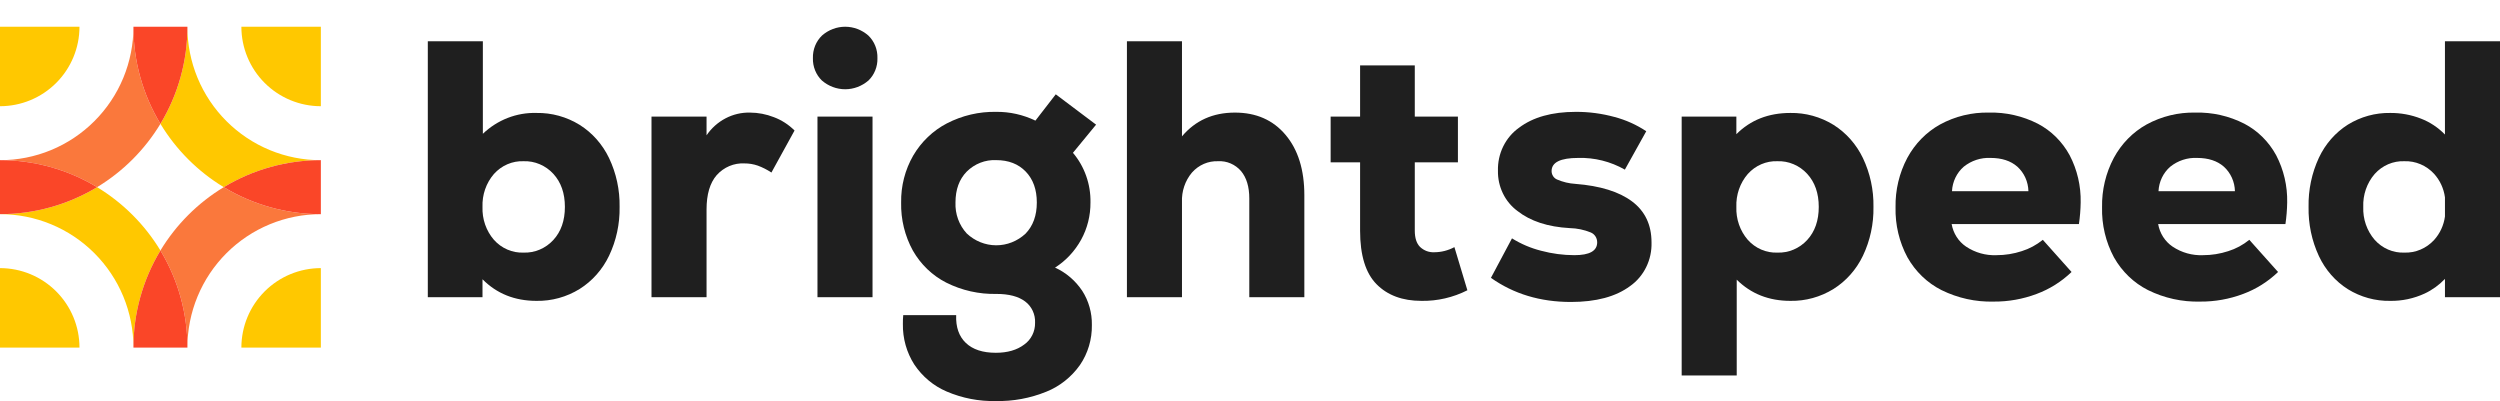
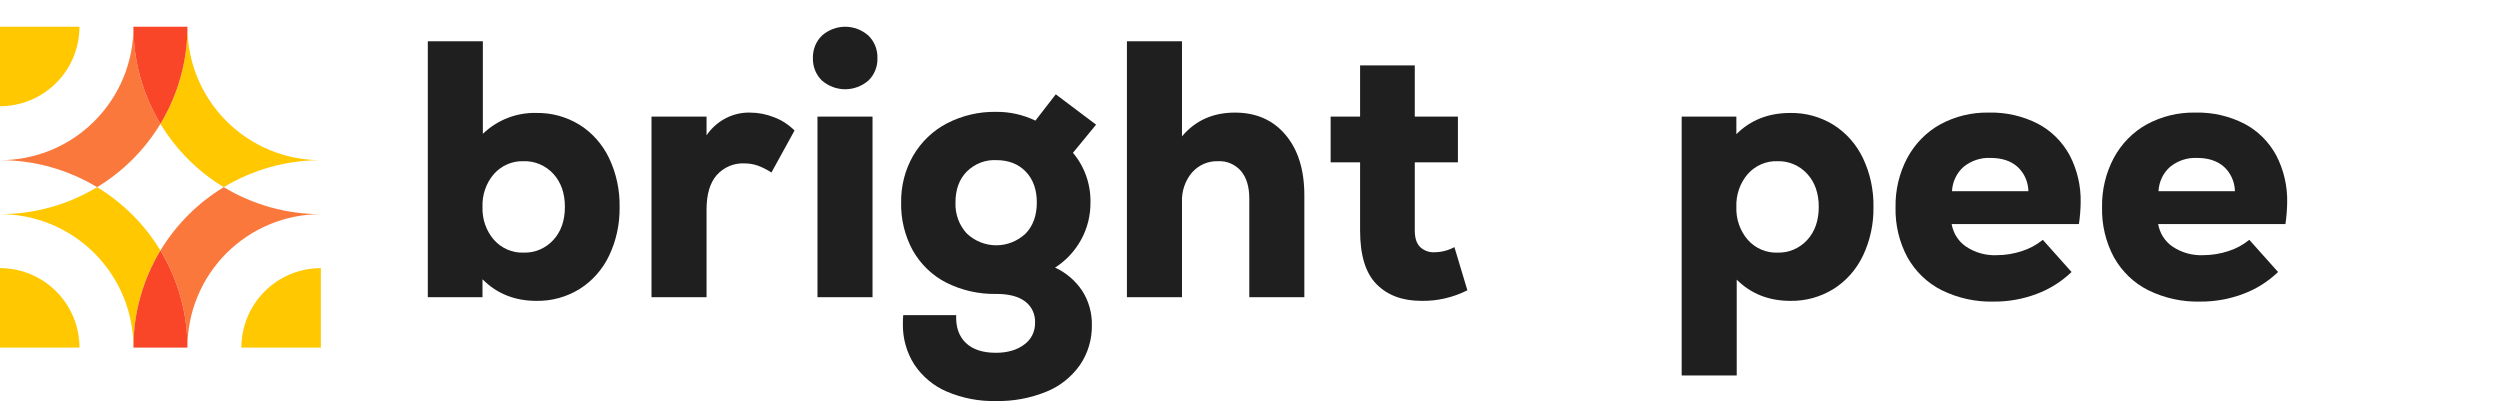
<svg xmlns="http://www.w3.org/2000/svg" viewBox="0 0 187 30" fill="none">
  <path d="M5.945 26C5.945 24.423 5.318 22.911 4.203 21.797C3.089 20.682 1.577 20.055 0 20.055V26H5.945Z" fill="#FFC800" />
  <path d="M0 7.945C1.577 7.945 3.089 7.318 4.203 6.203C5.318 5.089 5.945 3.577 5.945 2H0V7.945Z" fill="#FFC800" />
  <path d="M18.055 26C18.055 24.423 18.682 22.911 19.797 21.797C20.911 20.682 22.423 20.055 24 20.055V26H18.055Z" fill="#FFC800" />
-   <path d="M24 7.945C23.219 7.945 22.446 7.791 21.725 7.492C21.004 7.193 20.349 6.755 19.797 6.203C19.244 5.651 18.807 4.996 18.508 4.275C18.209 3.554 18.055 2.781 18.055 2H24V7.945Z" fill="#FFC800" />
  <path d="M9.918 16.082C9.12 15.284 8.228 14.585 7.263 14C5.071 15.323 2.56 16.022 0 16.019C1.311 16.017 2.61 16.274 3.822 16.775C5.033 17.276 6.134 18.012 7.061 18.939C7.988 19.866 8.724 20.967 9.225 22.178C9.726 23.39 9.983 24.689 9.981 26C9.978 23.44 10.677 20.929 12 18.738C11.415 17.772 10.716 16.88 9.918 16.082Z" fill="#FFC800" />
  <path d="M9.918 11.918C10.716 11.12 11.415 10.228 12 9.262C10.677 7.071 9.978 4.56 9.981 2C9.983 3.311 9.726 4.61 9.225 5.822C8.724 7.033 7.988 8.134 7.061 9.061C6.134 9.988 5.033 10.724 3.822 11.225C2.61 11.726 1.311 11.983 0 11.98C2.56 11.978 5.071 12.677 7.263 14C8.228 13.415 9.12 12.716 9.918 11.918Z" fill="#FA783C" />
-   <path d="M0 11.98L0 16.019C2.56 16.022 5.071 15.323 7.263 14C5.071 12.677 2.56 11.978 0 11.98Z" fill="#FA4628" />
  <path d="M14.082 16.082C13.284 16.88 12.585 17.772 12 18.738C13.323 20.929 14.022 23.44 14.019 26C14.018 24.689 14.275 23.39 14.776 22.179C15.277 20.967 16.012 19.866 16.939 18.939C17.866 18.012 18.967 17.277 20.179 16.776C21.39 16.275 22.689 16.018 24 16.02C21.44 16.022 18.928 15.323 16.737 14C15.772 14.585 14.88 15.284 14.082 16.082Z" fill="#FA783C" />
  <path d="M9.981 26H14.019C14.022 23.44 13.323 20.929 12 18.738C10.677 20.929 9.978 23.44 9.981 26Z" fill="#FA4628" />
  <path d="M14.082 11.918C14.88 12.716 15.772 13.416 16.737 14C18.928 12.677 21.44 11.978 24 11.98C22.689 11.983 21.39 11.726 20.178 11.225C18.967 10.724 17.866 9.988 16.939 9.061C16.012 8.134 15.276 7.033 14.775 5.822C14.274 4.61 14.017 3.311 14.019 2C14.022 4.56 13.323 7.071 12 9.262C12.585 10.228 13.284 11.12 14.082 11.918Z" fill="#FFC800" />
  <path d="M14.019 2H9.981C9.978 4.56 10.677 7.071 12 9.262C13.323 7.071 14.022 4.56 14.019 2Z" fill="#FA4628" />
-   <path d="M16.737 14C18.928 15.323 21.44 16.022 24 16.02L24 11.98C21.44 11.978 18.928 12.677 16.737 14Z" fill="#FA4628" />
  <path d="M61.488 2.656C61.973 2.232 62.586 2 63.219 2C63.852 2 64.465 2.232 64.95 2.656C65.174 2.871 65.351 3.134 65.469 3.426C65.586 3.719 65.642 4.035 65.632 4.352C65.641 4.663 65.586 4.973 65.47 5.261C65.355 5.549 65.182 5.807 64.963 6.02C64.473 6.444 63.856 6.676 63.219 6.676C62.582 6.676 61.965 6.444 61.475 6.02C61.256 5.807 61.083 5.549 60.968 5.261C60.853 4.973 60.797 4.663 60.806 4.352C60.796 4.035 60.852 3.719 60.969 3.426C61.087 3.134 61.264 2.871 61.488 2.656ZM61.147 8.723H65.265V22.232H61.147V8.723Z" fill="#1F1F1F" />
  <path d="M70.814 29.287C69.835 28.871 68.992 28.168 68.388 27.263C67.814 26.366 67.516 25.306 67.536 24.228C67.533 24.009 67.541 23.79 67.562 23.572H71.522C71.487 24.464 71.728 25.157 72.244 25.65C72.759 26.142 73.507 26.388 74.486 26.388C75.36 26.388 76.068 26.183 76.61 25.773C76.865 25.594 77.073 25.352 77.215 25.067C77.358 24.783 77.429 24.466 77.423 24.146C77.438 23.835 77.377 23.526 77.246 23.246C77.115 22.967 76.919 22.726 76.676 22.546C76.177 22.172 75.465 21.986 74.538 21.986C73.237 22.016 71.948 21.726 70.775 21.138C69.739 20.61 68.873 19.779 68.283 18.745C67.682 17.652 67.378 16.409 67.405 15.149C67.385 13.913 67.698 12.695 68.31 11.635C68.915 10.602 69.788 9.769 70.827 9.229C71.972 8.638 73.235 8.342 74.512 8.367C75.526 8.355 76.529 8.58 77.449 9.023L78.971 7.055L81.987 9.324L80.256 11.43C81.125 12.454 81.593 13.782 81.567 15.149C81.574 16.122 81.335 17.079 80.872 17.924C80.4 18.782 79.728 19.501 78.918 20.017C79.737 20.388 80.44 20.989 80.951 21.753C81.436 22.508 81.688 23.401 81.672 24.31C81.689 25.382 81.377 26.431 80.78 27.304C80.141 28.206 79.267 28.899 78.263 29.3C77.059 29.788 75.776 30.025 74.486 29.998C73.228 30.026 71.978 29.784 70.814 29.287ZM72.309 17.46C72.912 18.029 73.696 18.346 74.51 18.348C75.323 18.351 76.109 18.039 76.715 17.473C77.275 16.89 77.554 16.115 77.554 15.149C77.555 14.183 77.279 13.412 76.728 12.838C76.177 12.264 75.439 11.977 74.512 11.977C74.108 11.958 73.705 12.025 73.326 12.173C72.948 12.321 72.602 12.547 72.309 12.838C71.749 13.412 71.47 14.183 71.47 15.149C71.453 15.573 71.519 15.997 71.663 16.394C71.808 16.791 72.027 17.153 72.309 17.46Z" fill="#1F1F1F" />
  <path d="M84.294 3.089H88.412V10.199C89.409 9.014 90.729 8.422 92.372 8.422C93.963 8.422 95.226 8.978 96.162 10.09C97.097 11.202 97.565 12.706 97.565 14.602V22.232H93.447V14.848C93.447 13.973 93.242 13.289 92.831 12.797C92.616 12.548 92.35 12.353 92.052 12.225C91.755 12.097 91.434 12.041 91.113 12.059C90.748 12.045 90.385 12.113 90.047 12.259C89.71 12.406 89.407 12.627 89.159 12.907C88.645 13.517 88.377 14.31 88.412 15.121V22.232H84.294V3.089Z" fill="#1F1F1F" />
-   <path d="M111.522 20.782L113.096 17.829C113.776 18.252 114.515 18.566 115.285 18.759C116.095 18.975 116.928 19.085 117.764 19.087C118.9 19.087 119.468 18.768 119.469 18.13C119.47 17.971 119.426 17.816 119.342 17.685C119.257 17.553 119.137 17.451 118.996 17.391C118.495 17.185 117.962 17.074 117.423 17.063C115.779 16.972 114.472 16.544 113.502 15.778C113.042 15.439 112.669 14.987 112.416 14.463C112.162 13.938 112.035 13.357 112.047 12.77C112.03 12.14 112.165 11.515 112.44 10.954C112.715 10.393 113.121 9.912 113.62 9.557C114.669 8.764 116.085 8.367 117.869 8.367C118.847 8.362 119.821 8.491 120.767 8.75C121.608 8.971 122.409 9.331 123.14 9.816L121.54 12.688C120.472 12.081 119.269 11.779 118.052 11.813C116.723 11.813 116.059 12.141 116.059 12.797C116.059 12.932 116.098 13.064 116.171 13.176C116.243 13.288 116.346 13.375 116.465 13.426C116.904 13.615 117.369 13.726 117.842 13.754C119.695 13.9 121.107 14.338 122.078 15.067C123.048 15.796 123.533 16.817 123.534 18.13C123.553 18.771 123.417 19.407 123.137 19.978C122.857 20.55 122.443 21.038 121.934 21.397C120.867 22.19 119.39 22.587 117.501 22.587C115.211 22.587 113.218 21.985 111.522 20.782Z" fill="#1F1F1F" />
  <path d="M145.222 21.698C144.161 21.163 143.275 20.311 142.678 19.251C142.063 18.108 141.755 16.814 141.787 15.504C141.763 14.215 142.066 12.941 142.665 11.813C143.237 10.752 144.088 9.883 145.117 9.311C146.241 8.699 147.495 8.394 148.763 8.422C150.033 8.388 151.293 8.674 152.434 9.256C153.431 9.778 154.257 10.596 154.808 11.608C155.376 12.692 155.661 13.914 155.634 15.149C155.626 15.689 155.582 16.228 155.503 16.762H145.983C146.043 17.104 146.169 17.43 146.354 17.719C146.539 18.008 146.778 18.255 147.058 18.444C147.737 18.898 148.534 19.122 149.34 19.087C149.98 19.088 150.617 18.986 151.228 18.786C151.799 18.608 152.332 18.32 152.802 17.938L154.952 20.345C154.197 21.069 153.309 21.627 152.343 21.985C151.312 22.373 150.225 22.567 149.13 22.559C147.781 22.595 146.442 22.3 145.222 21.698ZM151.726 14.301C151.718 13.953 151.641 13.61 151.498 13.294C151.356 12.979 151.152 12.698 150.9 12.469C150.402 12.031 149.733 11.813 148.894 11.813C148.172 11.779 147.462 12.011 146.888 12.469C146.628 12.695 146.416 12.974 146.265 13.289C146.113 13.605 146.026 13.949 146.009 14.301H151.726Z" fill="#1F1F1F" />
  <path d="M160.669 21.698C159.608 21.163 158.722 20.311 158.125 19.251C157.51 18.108 157.202 16.814 157.234 15.504C157.21 14.215 157.513 12.941 158.112 11.813C158.684 10.752 159.535 9.883 160.564 9.311C161.688 8.699 162.942 8.394 164.21 8.422C165.48 8.388 166.74 8.674 167.881 9.256C168.878 9.778 169.704 10.596 170.255 11.608C170.823 12.692 171.108 13.914 171.081 15.149C171.073 15.689 171.029 16.228 170.95 16.762H161.43C161.49 17.104 161.616 17.43 161.801 17.719C161.986 18.008 162.225 18.255 162.505 18.444C163.184 18.898 163.981 19.122 164.787 19.087C165.427 19.088 166.064 18.986 166.675 18.786C167.245 18.608 167.779 18.32 168.248 17.938L170.399 20.345C169.644 21.069 168.756 21.627 167.79 21.985C166.76 22.373 165.672 22.567 164.577 22.559C163.228 22.595 161.889 22.3 160.669 21.698ZM167.173 14.301C167.165 13.953 167.088 13.61 166.945 13.294C166.803 12.979 166.599 12.698 166.347 12.469C165.849 12.031 165.18 11.813 164.341 11.813C163.619 11.779 162.909 12.011 162.335 12.469C162.075 12.695 161.863 12.974 161.711 13.289C161.56 13.605 161.473 13.949 161.456 14.301H167.173Z" fill="#1F1F1F" />
  <path d="M45.559 11.826C45.066 10.796 44.302 9.932 43.356 9.338C42.38 8.737 41.264 8.429 40.13 8.449C38.649 8.406 37.21 8.965 36.118 10.008V3.089H32V22.231H36.091V20.889C37.155 21.962 38.499 22.505 40.13 22.505C41.264 22.525 42.38 22.218 43.356 21.616C44.302 21.022 45.066 20.159 45.559 19.128C46.098 17.994 46.368 16.742 46.346 15.477C46.368 14.212 46.098 12.96 45.559 11.826ZM41.389 17.952C41.102 18.264 40.755 18.509 40.371 18.671C39.987 18.834 39.574 18.91 39.16 18.895C38.746 18.911 38.334 18.834 37.952 18.668C37.569 18.503 37.226 18.254 36.944 17.938C36.363 17.265 36.057 16.382 36.091 15.477C36.057 14.572 36.363 13.689 36.944 13.016C37.226 12.7 37.569 12.451 37.952 12.286C38.334 12.121 38.746 12.043 39.16 12.059C39.574 12.044 39.987 12.12 40.371 12.283C40.755 12.445 41.102 12.69 41.389 13.002C41.966 13.631 42.255 14.456 42.254 15.477C42.254 16.498 41.966 17.323 41.389 17.952Z" fill="#1F1F1F" />
  <path d="M57.885 8.764C57.315 8.54 56.711 8.425 56.102 8.422C55.468 8.407 54.84 8.553 54.273 8.85C53.706 9.146 53.218 9.582 52.85 10.12V8.723H48.732V22.231H52.85V15.668C52.85 14.538 53.103 13.681 53.61 13.098C53.874 12.804 54.196 12.573 54.554 12.422C54.911 12.271 55.297 12.203 55.682 12.223C56.021 12.221 56.357 12.276 56.679 12.387C57.038 12.519 57.381 12.693 57.702 12.906L59.432 9.762C58.989 9.32 58.462 8.98 57.885 8.764Z" fill="#1F1F1F" />
  <path d="M108.79 18.485C108.327 18.733 107.815 18.865 107.295 18.868C107.1 18.879 106.904 18.85 106.719 18.782C106.535 18.714 106.365 18.608 106.22 18.471C105.957 18.207 105.826 17.802 105.826 17.254V12.141H109.052V8.723H105.826V4.894H101.735V8.723H99.532V12.141H101.735V17.254C101.735 19.096 102.146 20.431 102.968 21.261C103.789 22.091 104.908 22.505 106.325 22.505C107.514 22.525 108.691 22.253 109.76 21.712L108.79 18.485Z" fill="#1F1F1F" />
  <path d="M139.348 11.826C138.855 10.796 138.091 9.932 137.145 9.338C136.169 8.737 135.052 8.429 133.919 8.449C132.274 8.449 130.93 8.984 129.88 10.038V8.723H125.789V28.083H129.907V20.919C130.973 21.976 132.31 22.505 133.919 22.505C135.052 22.525 136.169 22.218 137.145 21.616C138.091 21.022 138.855 20.159 139.348 19.128C139.887 17.994 140.157 16.742 140.135 15.477C140.157 14.212 139.887 12.96 139.348 11.826ZM135.178 17.952C134.891 18.264 134.544 18.509 134.16 18.671C133.776 18.834 133.363 18.91 132.949 18.895C132.535 18.911 132.123 18.834 131.741 18.668C131.358 18.503 131.015 18.254 130.733 17.938C130.152 17.265 129.846 16.382 129.88 15.477C129.846 14.572 130.152 13.689 130.733 13.016C131.015 12.7 131.358 12.451 131.741 12.286C132.123 12.121 132.535 12.043 132.949 12.059C133.363 12.044 133.776 12.12 134.16 12.283C134.544 12.445 134.891 12.69 135.178 13.002C135.755 13.631 136.043 14.456 136.043 15.477C136.043 16.498 135.755 17.323 135.178 17.952Z" fill="#1F1F1F" />
-   <path d="M182.882 3.089V10.063C182.371 9.538 181.759 9.132 181.086 8.873C180.353 8.586 179.575 8.442 178.791 8.449C177.676 8.429 176.578 8.732 175.618 9.324C174.684 9.916 173.933 10.775 173.454 11.799C172.921 12.944 172.656 14.205 172.681 15.477C172.656 16.75 172.921 18.01 173.454 19.155C173.933 20.18 174.684 21.039 175.618 21.63C176.578 22.223 177.676 22.526 178.791 22.505C179.676 22.518 180.553 22.331 181.362 21.958C181.929 21.694 182.445 21.321 182.883 20.861V22.232H187V3.089H182.882ZM182.07 17.952C181.782 18.264 181.436 18.509 181.051 18.671C180.667 18.834 180.255 18.91 179.84 18.895C179.427 18.911 179.015 18.834 178.632 18.668C178.25 18.503 177.906 18.254 177.624 17.938C177.043 17.265 176.737 16.382 176.772 15.477C176.737 14.572 177.043 13.689 177.624 13.016C177.906 12.7 178.25 12.451 178.632 12.286C179.015 12.121 179.427 12.043 179.84 12.059C180.255 12.044 180.667 12.12 181.052 12.283C181.436 12.445 181.783 12.69 182.07 13.002C182.509 13.486 182.794 14.101 182.883 14.762V16.192C182.793 16.853 182.509 17.468 182.07 17.952Z" fill="#1F1F1F" />
</svg>